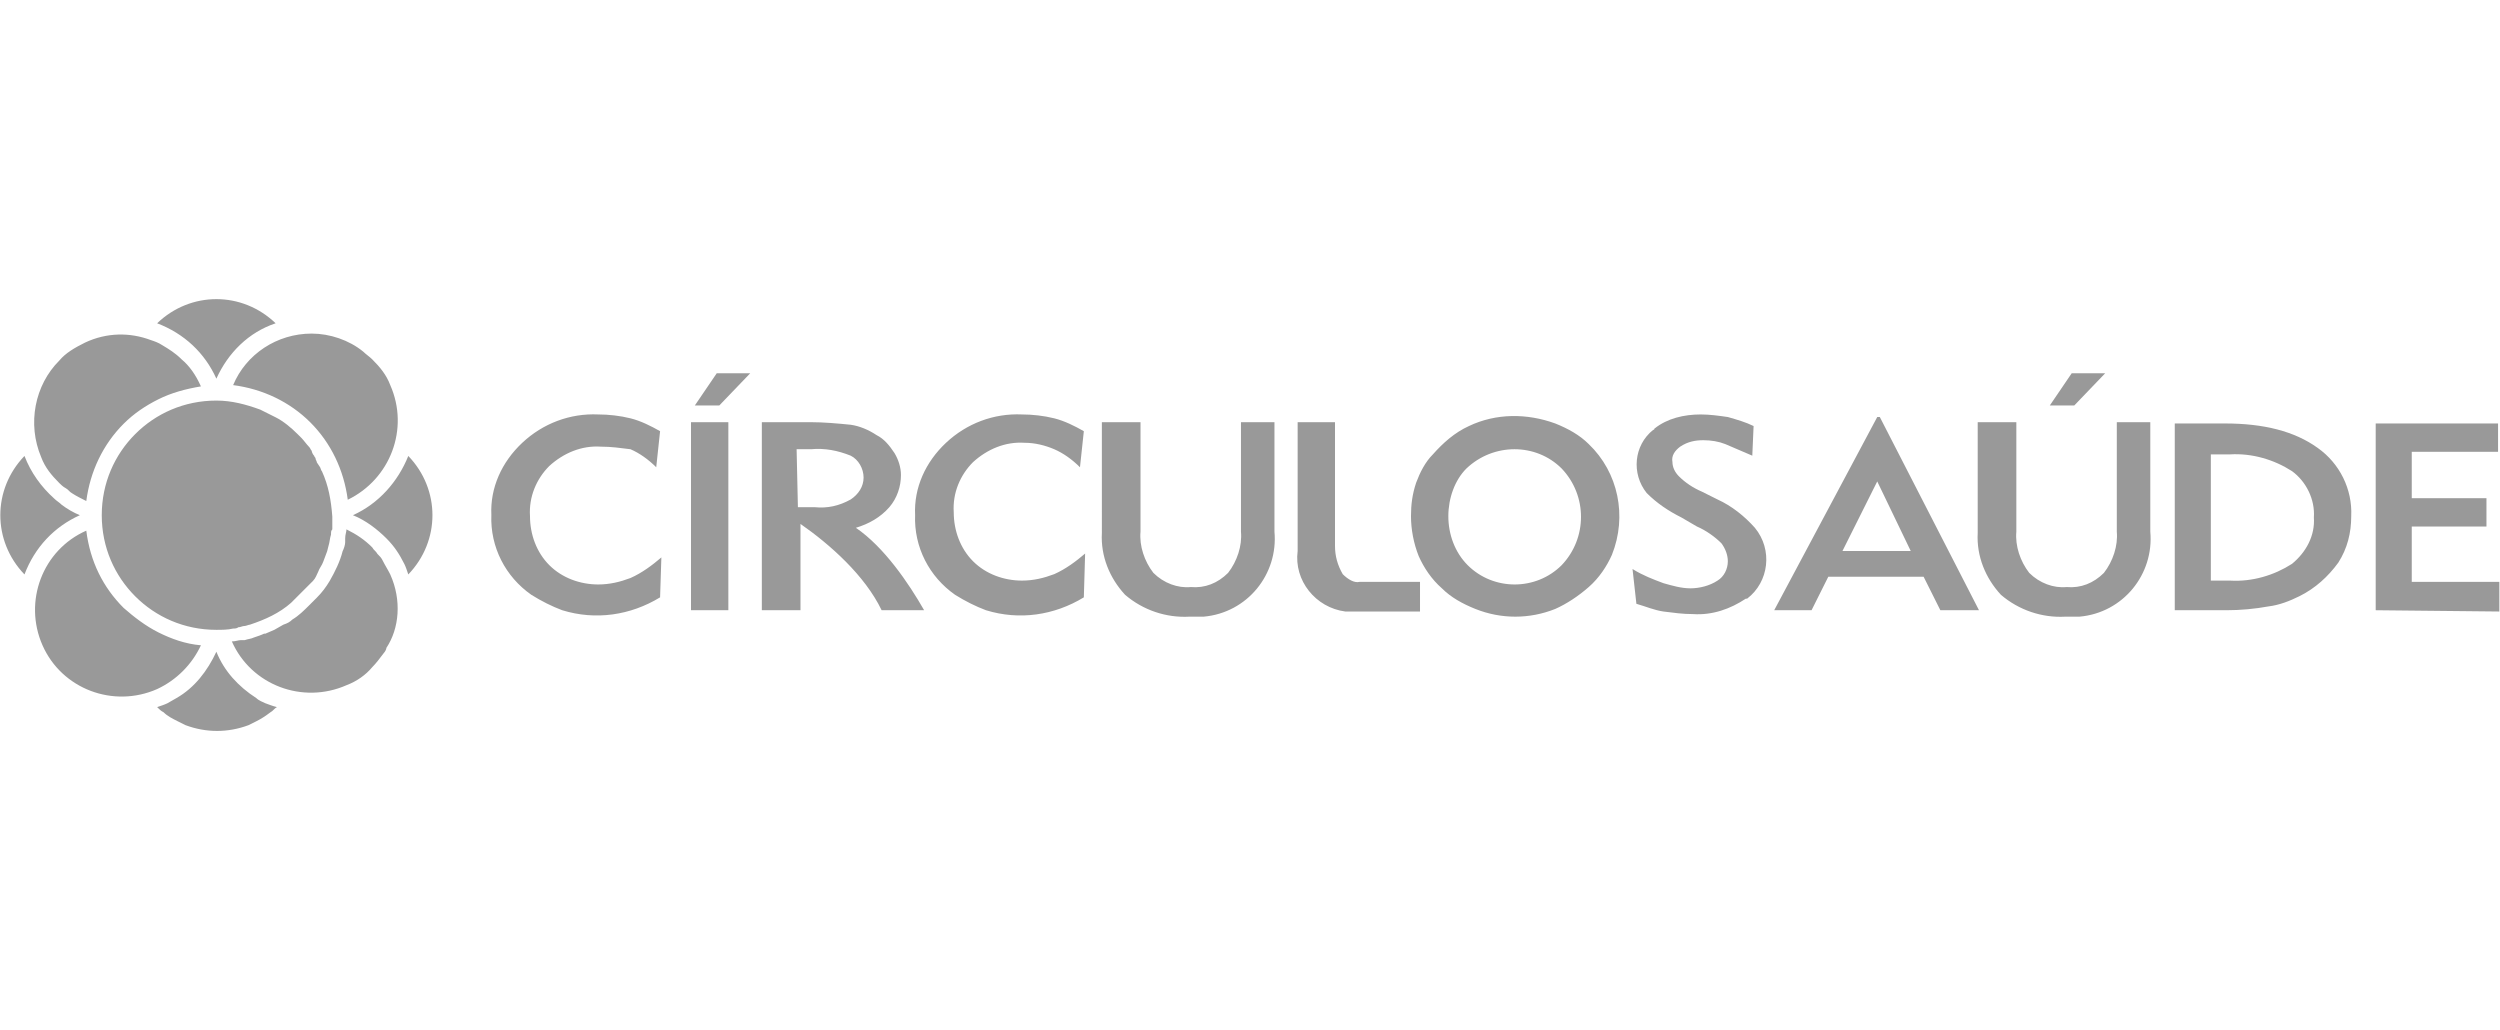
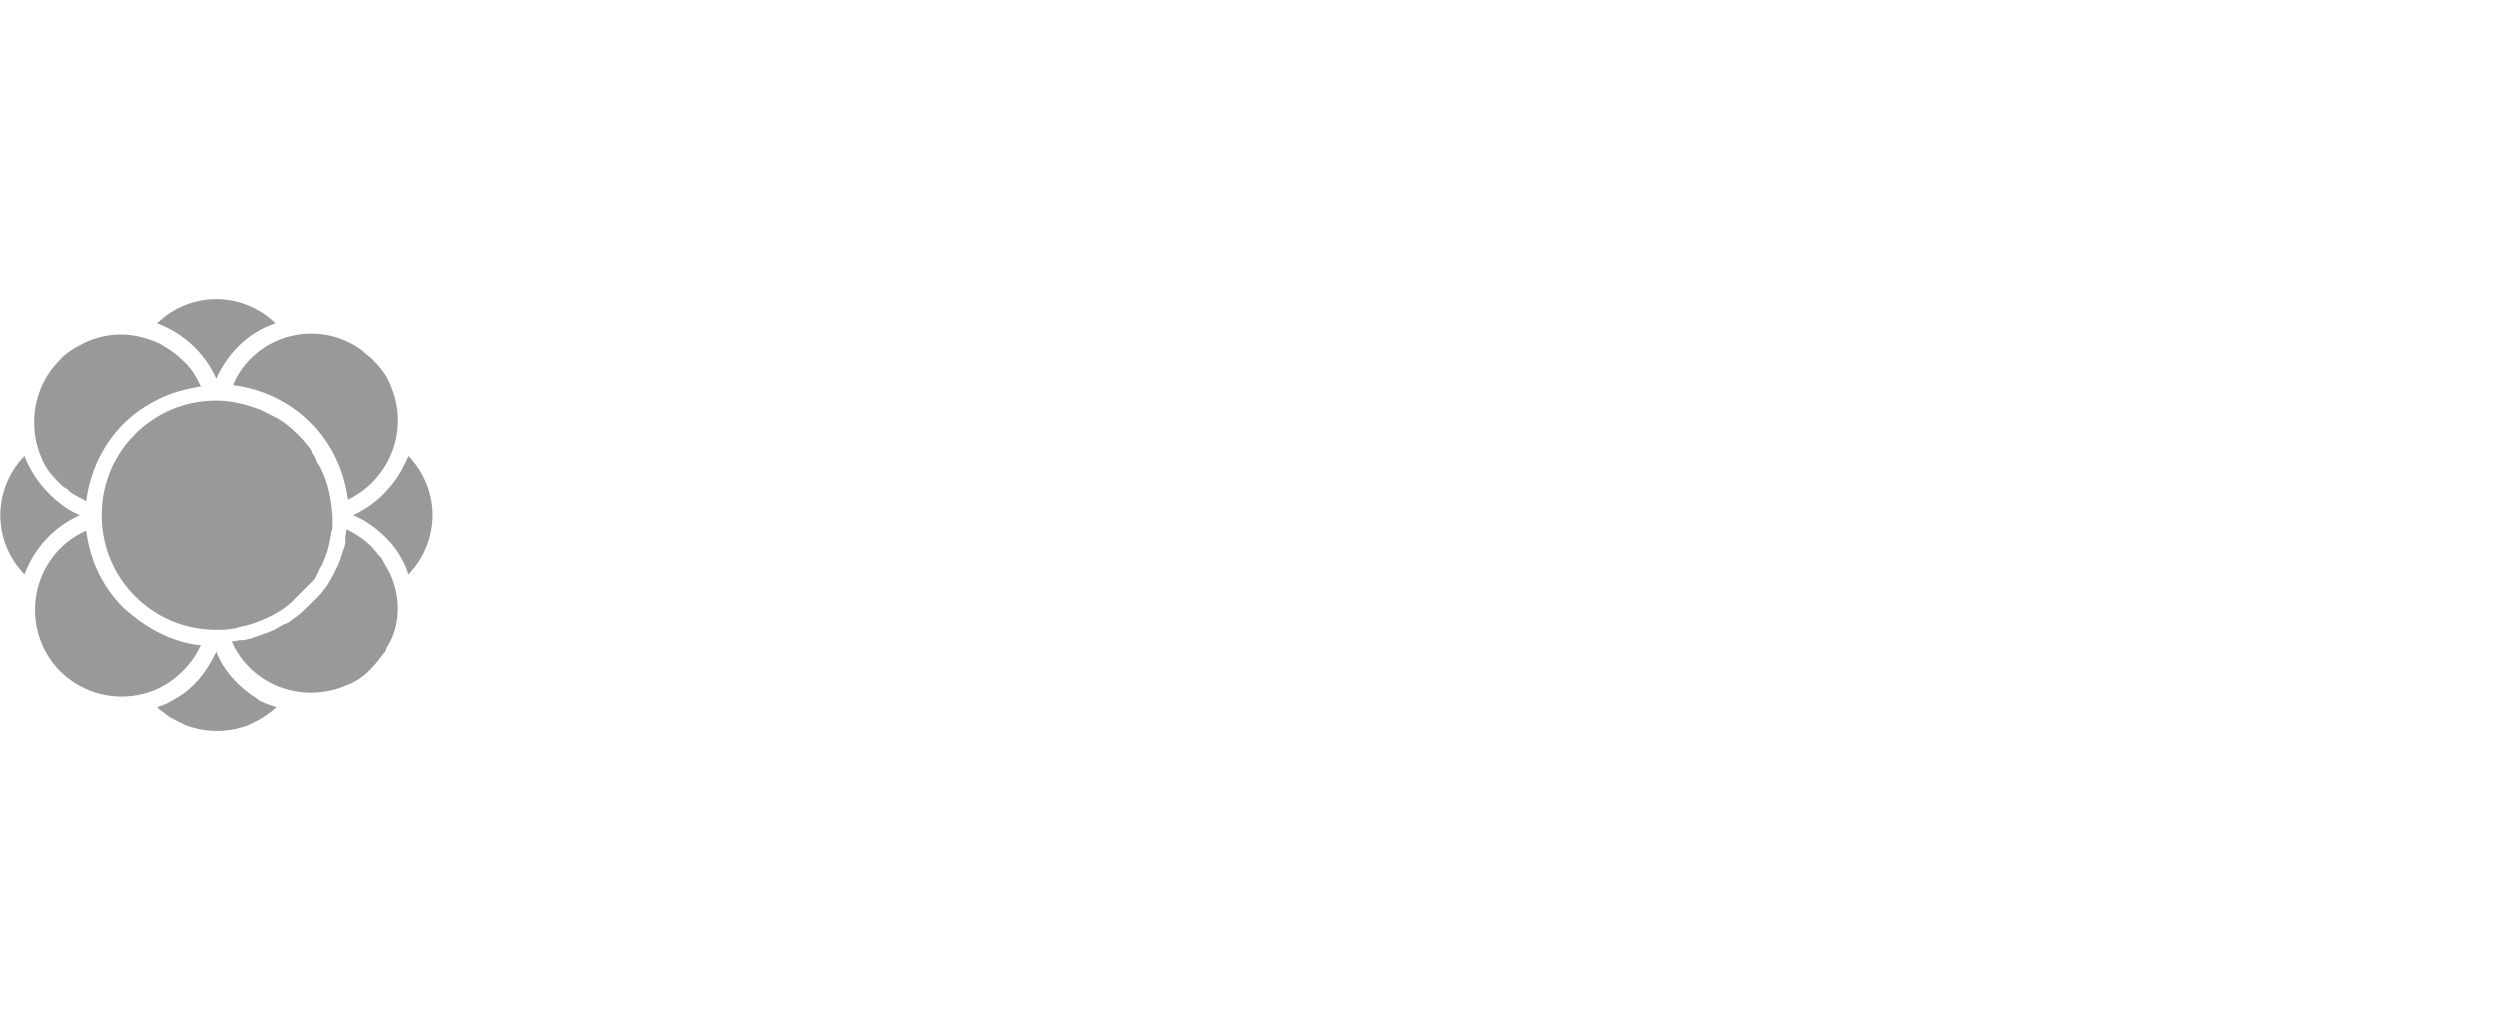
<svg xmlns="http://www.w3.org/2000/svg" version="1.1" id="Camada_1" x="0px" y="0px" viewBox="0 0 194.1 80" style="enable-background:new 0 0 194.1 80;" xml:space="preserve">
  <style type="text/css">
	.st0{fill-rule:evenodd;clip-rule:evenodd;fill:#999999;}
	.st1{fill:#999999;}
</style>
  <g id="Camada_1_00000008117876185696880310000012680511773293711779_">
    <g id="logo-circulo_00000097478418687850116530000004382776320462229651_" transform="translate(-641 -1606)">
      <g>
        <path id="Caminho_1_00000035514472745878204080000016473884510009360824_" class="st0" d="M653.3,1655.1c-1-0.5-1.9-1.2-2.7-1.9     c-1.6-1.6-2.6-3.6-2.9-6c-3.4,1.5-4.9,5.5-3.4,8.9s5.5,4.9,8.9,3.4c1.5-0.7,2.7-1.9,3.4-3.4     C655.4,1656,654.3,1655.6,653.3,1655.1z M645.8,1645.2c-0.2-0.2-0.4-0.3-0.6-0.5c-1-0.9-1.8-2-2.3-3.3c-2.5,2.6-2.5,6.6,0,9.2     c0.8-2.1,2.3-3.7,4.3-4.6C646.7,1645.8,646.2,1645.5,645.8,1645.2z M672.7,1641.4c-0.8,2-2.3,3.7-4.3,4.6c1,0.4,1.9,1.1,2.6,1.8     c0.6,0.6,1,1.2,1.4,2c0.1,0.2,0.2,0.5,0.3,0.8C675.2,1648,675.2,1644,672.7,1641.4z M661.6,1660.6c-0.2-0.1-0.5-0.2-0.7-0.4     c-1.4-0.9-2.5-2.1-3.1-3.6c-0.7,1.5-1.7,2.8-3.1,3.6c-0.2,0.1-0.5,0.3-0.7,0.4s-0.5,0.2-0.8,0.3c0.2,0.2,0.3,0.3,0.5,0.4     c0.3,0.3,0.7,0.5,1.1,0.7c0.2,0.1,0.4,0.2,0.6,0.3c1.6,0.6,3.3,0.6,4.9,0c0.2-0.1,0.4-0.2,0.6-0.3c0.4-0.2,0.7-0.4,1.1-0.7     c0.2-0.1,0.3-0.3,0.5-0.4C662.1,1660.8,661.9,1660.7,661.6,1660.6z M653.2,1631.1c2.1,0.8,3.7,2.3,4.6,4.3c0.9-2,2.5-3.6,4.6-4.3     C659.8,1628.6,655.8,1628.6,653.2,1631.1z M671.3,1635.9c-0.3-0.8-0.8-1.4-1.4-2c-0.2-0.2-0.5-0.4-0.7-0.6     c-1.1-0.9-2.6-1.4-4-1.4c-2.7,0-5.1,1.6-6.1,4c2.3,0.3,4.4,1.3,6,2.9s2.6,3.7,2.9,6C671.3,1643.2,672.8,1639.3,671.3,1635.9z      M666,1642.6c-0.1-0.1-0.1-0.3-0.2-0.4l-0.2-0.3c0-0.1-0.1-0.2-0.1-0.3c0-0.1-0.1-0.1-0.1-0.2c-0.1-0.1-0.2-0.3-0.2-0.4     c-0.1-0.1-0.1-0.2-0.2-0.3c-0.2-0.2-0.4-0.5-0.6-0.7c-0.1-0.1-0.2-0.2-0.3-0.3l0,0c-0.5-0.5-1.1-1-1.7-1.3     c-0.4-0.2-0.8-0.4-1.2-0.6c-1.1-0.4-2.2-0.7-3.4-0.7c-2.5,0-4.7,1-6.3,2.6s-2.6,3.8-2.6,6.3s1,4.7,2.6,6.3     c1.6,1.6,3.8,2.6,6.3,2.6c0.4,0,0.9,0,1.3-0.1c0.1,0,0.3,0,0.4-0.1c0.2,0,0.3-0.1,0.5-0.1c0.1,0,0.3-0.1,0.4-0.1     c1.2-0.4,2.3-0.9,3.2-1.7c0.2-0.2,0.3-0.3,0.5-0.5l0.6-0.6c0.1-0.1,0.2-0.2,0.3-0.3l0.3-0.3c0.2-0.2,0.3-0.5,0.4-0.7     c0.1-0.3,0.3-0.5,0.4-0.8c0.1-0.3,0.2-0.5,0.3-0.8l0.1-0.4c0.1-0.3,0.1-0.6,0.2-0.9c0-0.2,0-0.3,0.1-0.4c0,0,0,0,0-0.1     c0-0.3,0-0.6,0-0.9C666.7,1644.8,666.5,1643.7,666,1642.6z M655.1,1633.9c-0.5-0.5-1-0.8-1.5-1.1c-0.3-0.2-0.6-0.3-0.9-0.4     c-1.6-0.6-3.4-0.6-5.1,0.2c-0.8,0.4-1.5,0.8-2,1.4c-1.9,1.9-2.5,4.9-1.4,7.5c0.3,0.8,0.8,1.4,1.4,2c0.1,0.1,0.3,0.3,0.5,0.4     s0.3,0.3,0.5,0.4c0.3,0.2,0.7,0.4,1.1,0.6c0.3-2.3,1.3-4.4,2.9-6c0.8-0.8,1.7-1.4,2.7-1.9s2.1-0.8,3.3-1     C656.2,1635.1,655.7,1634.4,655.1,1633.9z M671.3,1650.6c-0.2-0.4-0.4-0.7-0.6-1.1c-0.1-0.2-0.2-0.3-0.4-0.5     c-0.1-0.2-0.3-0.3-0.4-0.5c-0.6-0.6-1.2-1-2-1.4c0,0.2-0.1,0.4-0.1,0.7c0,0.1,0,0.1,0,0.2v0.1c0,0.2-0.1,0.5-0.2,0.7l0,0     c-0.2,0.8-0.6,1.6-1,2.3l0,0c-0.3,0.5-0.6,0.9-1,1.3l0,0c-0.2,0.2-0.4,0.4-0.6,0.6c-0.4,0.4-0.8,0.8-1.3,1.1l0,0     c-0.2,0.2-0.4,0.3-0.7,0.4l0,0c-0.2,0.1-0.5,0.3-0.7,0.4l0,0c-0.2,0.1-0.5,0.2-0.7,0.3h-0.1c-0.2,0.1-0.5,0.2-0.8,0.3l0,0     c-0.2,0.1-0.4,0.1-0.7,0.2h-0.1c-0.1,0-0.1,0-0.2,0c-0.2,0-0.4,0.1-0.7,0.1c1.5,3.4,5.5,4.9,8.9,3.4c0.8-0.3,1.5-0.8,2-1.4     c0.3-0.3,0.6-0.7,0.9-1.1c0.1-0.1,0.2-0.3,0.2-0.4C672,1654.8,672.2,1652.6,671.3,1650.6z" />
        <g id="logo_00000047061120666801316470000011274468995803237506_" transform="translate(684.649 1613.778)">
-           <path id="saude_00000130623932459100949710000005450261363074309521_" class="st1" d="M140.8,39.6V25.1h9.5v2.2h-6.7v3.6h5.8      v2.2h-5.8v4.3h6.8v2.3L140.8,39.6z M125.2,39.6V25.1h3.9c3,0,5.4,0.6,7.2,1.9c1.7,1.2,2.7,3.2,2.6,5.3c0,1.3-0.3,2.5-1,3.6      c-0.8,1.1-1.8,2-3,2.6c-0.8,0.4-1.6,0.7-2.4,0.8c-1.1,0.2-2.2,0.3-3.3,0.3C129.2,39.6,125.2,39.6,125.2,39.6z M128,37.3h1.5      c1.7,0.1,3.4-0.4,4.8-1.3c1.1-0.9,1.8-2.2,1.7-3.6c0.1-1.4-0.6-2.8-1.7-3.6c-1.4-0.9-3.1-1.4-4.8-1.3H128V37.3z M115.5,23.7      l1.7-2.5h2.6l-2.4,2.5H115.5z M97,39.6h-2.9l8-15h0.2l7.7,15h-3l-1.3-2.6h-7.4L97,39.6z M99.4,35h5.3l-2.6-5.4L99.4,35z       M83.1,36.4c0.8,0.5,1.6,0.8,2.4,1.1c0.7,0.2,1.4,0.4,2.1,0.4s1.5-0.2,2.1-0.6c0.5-0.3,0.8-0.9,0.8-1.5c0-0.5-0.2-1-0.5-1.4      c-0.5-0.5-1.2-1-1.9-1.3l-1.2-0.7c-1-0.5-1.9-1.1-2.7-1.9c-1.2-1.5-1-3.7,0.5-4.9c0,0,0.1,0,0.1-0.1c1-0.8,2.3-1.1,3.6-1.1      c0.7,0,1.4,0.1,2.1,0.2c0.7,0.2,1.4,0.4,2,0.7l-0.1,2.3c-0.7-0.3-1.4-0.6-2.1-0.9c-0.5-0.2-1.1-0.3-1.7-0.3s-1.2,0.1-1.8,0.5      c-0.4,0.3-0.7,0.7-0.6,1.2c0,0.4,0.2,0.8,0.5,1.1c0.5,0.5,1.1,0.9,1.8,1.2l1.2,0.6c1.1,0.5,2.1,1.3,2.9,2.2      c1.4,1.7,1.1,4.2-0.6,5.5c0,0,0,0-0.1,0c-1.2,0.8-2.6,1.3-4.1,1.2c-0.8,0-1.5-0.1-2.3-0.2c-0.7-0.1-1.4-0.4-2.1-0.6L83.1,36.4z       M112.9,25v8.5c-0.1,1.1,0.3,2.3,1,3.2c0.8,0.8,1.9,1.2,2.9,1.1c1.1,0.1,2.1-0.3,2.9-1.1c0.7-0.9,1.1-2.1,1-3.2V25h2.6v8.5      c0.3,3.3-2.1,6.3-5.5,6.6c-0.4,0-0.7,0-1.1,0c-1.8,0.1-3.6-0.5-5-1.7c-1.2-1.3-1.9-3-1.8-4.8V25H112.9z" />
-           <path id="circulo_00000160868973082366191640000015302994732222260147_" class="st1" d="M60.6,36.8c-0.4-0.7-0.6-1.4-0.6-2.2V25      h-2.9v10c-0.3,2.3,1.4,4.4,3.7,4.7c0.2,0,0.5,0,0.7,0l0,0h0.1h0.1l0,0h4.9v-2.3h-4.7C61.5,37.5,61,37.2,60.6,36.8 M65.9,32.3      c0-0.9,0.1-1.7,0.4-2.6c0.3-0.8,0.7-1.6,1.3-2.2c0.8-0.9,1.7-1.7,2.8-2.2c2.1-1,4.5-1,6.7-0.2c1,0.4,1.9,0.9,2.6,1.6      c2.3,2.2,3,5.6,1.8,8.6c-0.4,0.9-1,1.8-1.8,2.5s-1.7,1.3-2.6,1.7c-2,0.8-4.2,0.8-6.2,0c-1-0.4-1.9-0.9-2.6-1.6      c-0.8-0.7-1.4-1.6-1.8-2.5C66.1,34.4,65.9,33.3,65.9,32.3L65.9,32.3z M68.8,32.3c0,1.4,0.5,2.8,1.5,3.8c2,2,5.3,2,7.3,0      c2-2.1,2-5.4,0-7.5c-2-2-5.3-2-7.4,0C69.3,29.5,68.8,30.9,68.8,32.3L68.8,32.3z M44.9,25v8.5c-0.1,1.1,0.3,2.3,1,3.2      c0.8,0.8,1.9,1.2,2.9,1.1c1.1,0.1,2.1-0.3,2.9-1.1c0.7-0.9,1.1-2.1,1-3.2V25h2.6v8.5c0.3,3.3-2.1,6.3-5.5,6.6      c-0.4,0-0.7,0-1.1,0c-1.8,0.1-3.6-0.5-5-1.7c-1.2-1.3-1.9-3-1.8-4.8V25H44.9z M40.5,38.6c-2.3,1.4-5,1.8-7.6,1      c-0.8-0.3-1.6-0.7-2.4-1.2c-2-1.4-3.2-3.7-3.1-6.2c-0.1-2.1,0.8-4.1,2.4-5.6s3.7-2.3,5.9-2.2c0.8,0,1.7,0.1,2.5,0.3      c0.8,0.2,1.6,0.6,2.3,1l-0.3,2.8c-0.6-0.6-1.3-1.1-2-1.4s-1.5-0.5-2.3-0.5c-1.5-0.1-2.9,0.5-4,1.5c-1,1-1.6,2.4-1.5,3.9      c0,1.4,0.5,2.8,1.5,3.8s2.4,1.5,3.8,1.5c0.9,0,1.7-0.2,2.5-0.5c0.9-0.4,1.7-1,2.4-1.6L40.5,38.6z M15.5,39.6V25h3.8      c1,0,2.1,0.1,3.1,0.2c0.7,0.1,1.4,0.4,2,0.8c0.6,0.3,1,0.8,1.4,1.4c0.3,0.5,0.5,1.1,0.5,1.7c0,0.9-0.3,1.8-0.9,2.5      c-0.7,0.8-1.6,1.3-2.6,1.6c2.2,1.5,4.1,4.3,5.3,6.4h-3.3c-1.3-2.7-4-5.1-6.3-6.7v6.7L15.5,39.6z M18.3,31.6h1.3      c1,0.1,1.9-0.1,2.8-0.6c0.6-0.4,1-1,1-1.7s-0.4-1.4-1-1.7c-1-0.4-2-0.6-3.1-0.5h-1.1L18.3,31.6z M10,39.6V25h2.9v14.6H10z       M10.3,23.7l1.7-2.5h2.6l-2.4,2.5H10.3z M7.6,38.6c-2.3,1.4-5,1.8-7.6,1c-0.8-0.3-1.6-0.7-2.4-1.2c-2-1.4-3.2-3.7-3.1-6.2      c-0.1-2.1,0.8-4.1,2.4-5.6s3.7-2.3,5.9-2.2c0.8,0,1.7,0.1,2.5,0.3c0.8,0.2,1.6,0.6,2.3,1l-0.3,2.8c-0.6-0.6-1.3-1.1-2-1.4      C4.5,27,3.8,26.9,3,26.9c-1.5-0.1-2.9,0.5-4,1.5c-1,1-1.6,2.4-1.5,3.9c0,1.4,0.5,2.8,1.5,3.8s2.4,1.5,3.8,1.5      c0.9,0,1.7-0.2,2.5-0.5c0.9-0.4,1.7-1,2.4-1.6L7.6,38.6z" />
-         </g>
+           </g>
      </g>
    </g>
  </g>
  <g id="Camada_2_00000164474455657176222790000004370337817658704274_">
</g>
</svg>